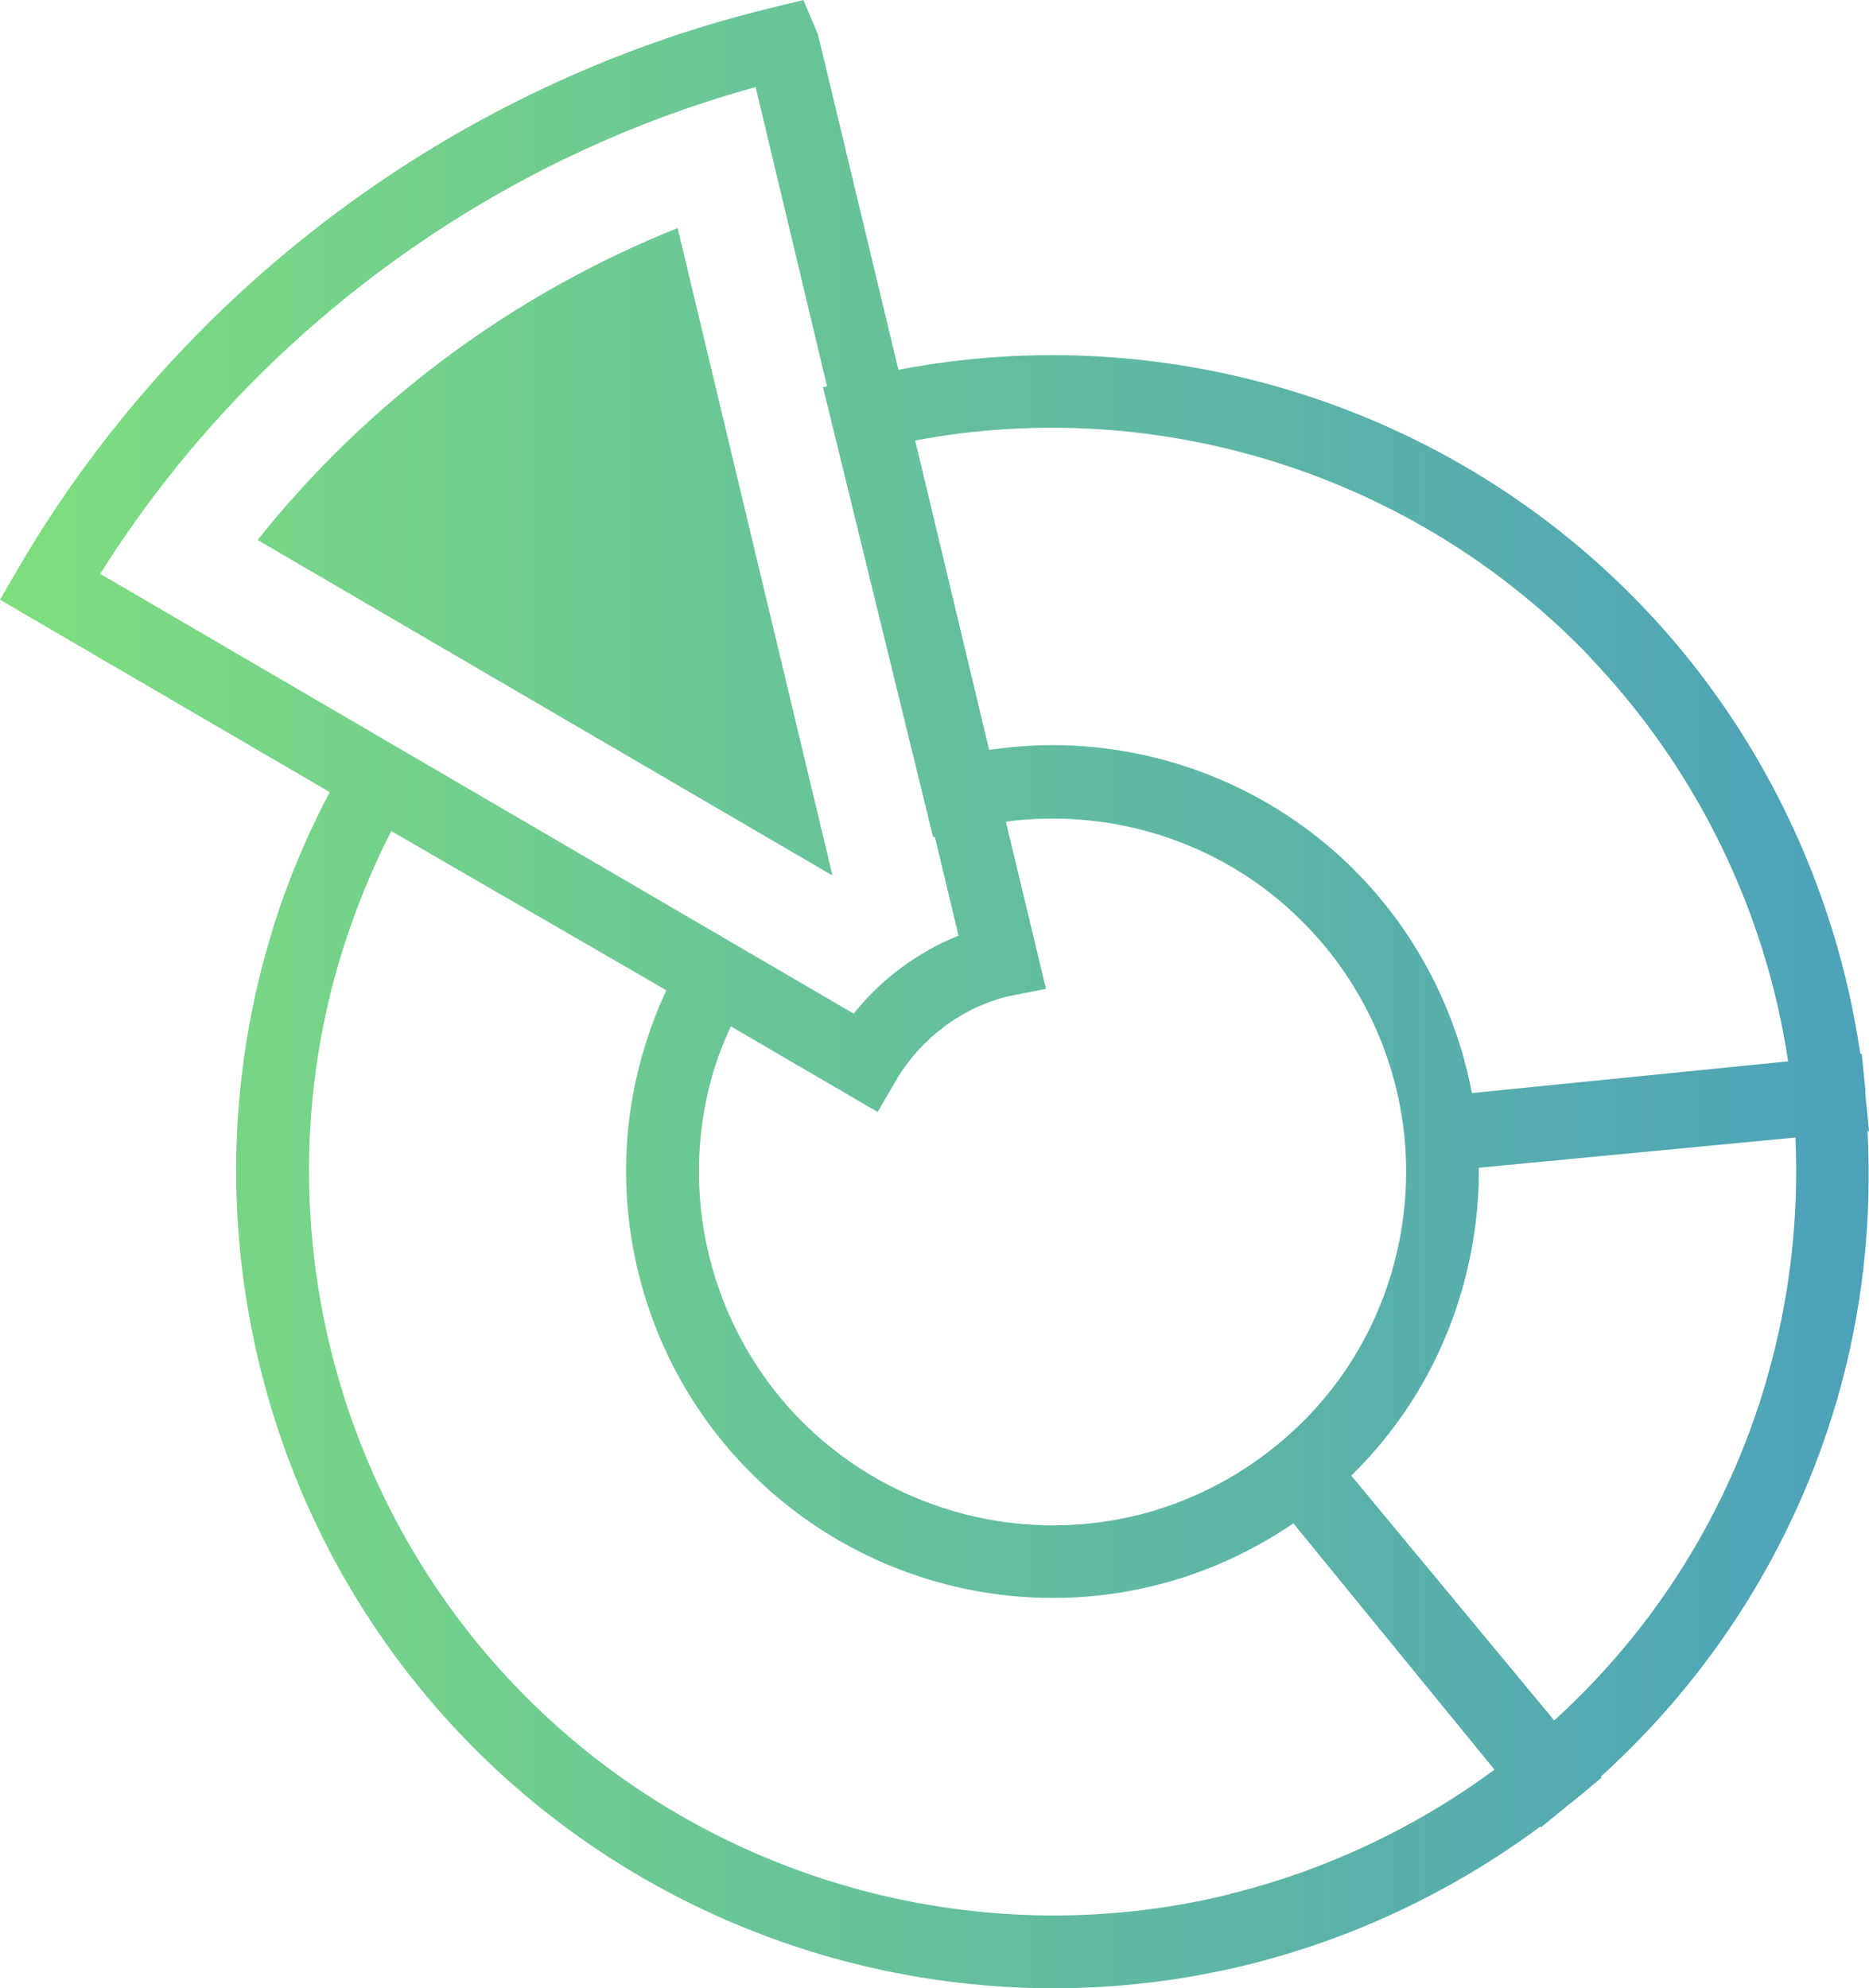
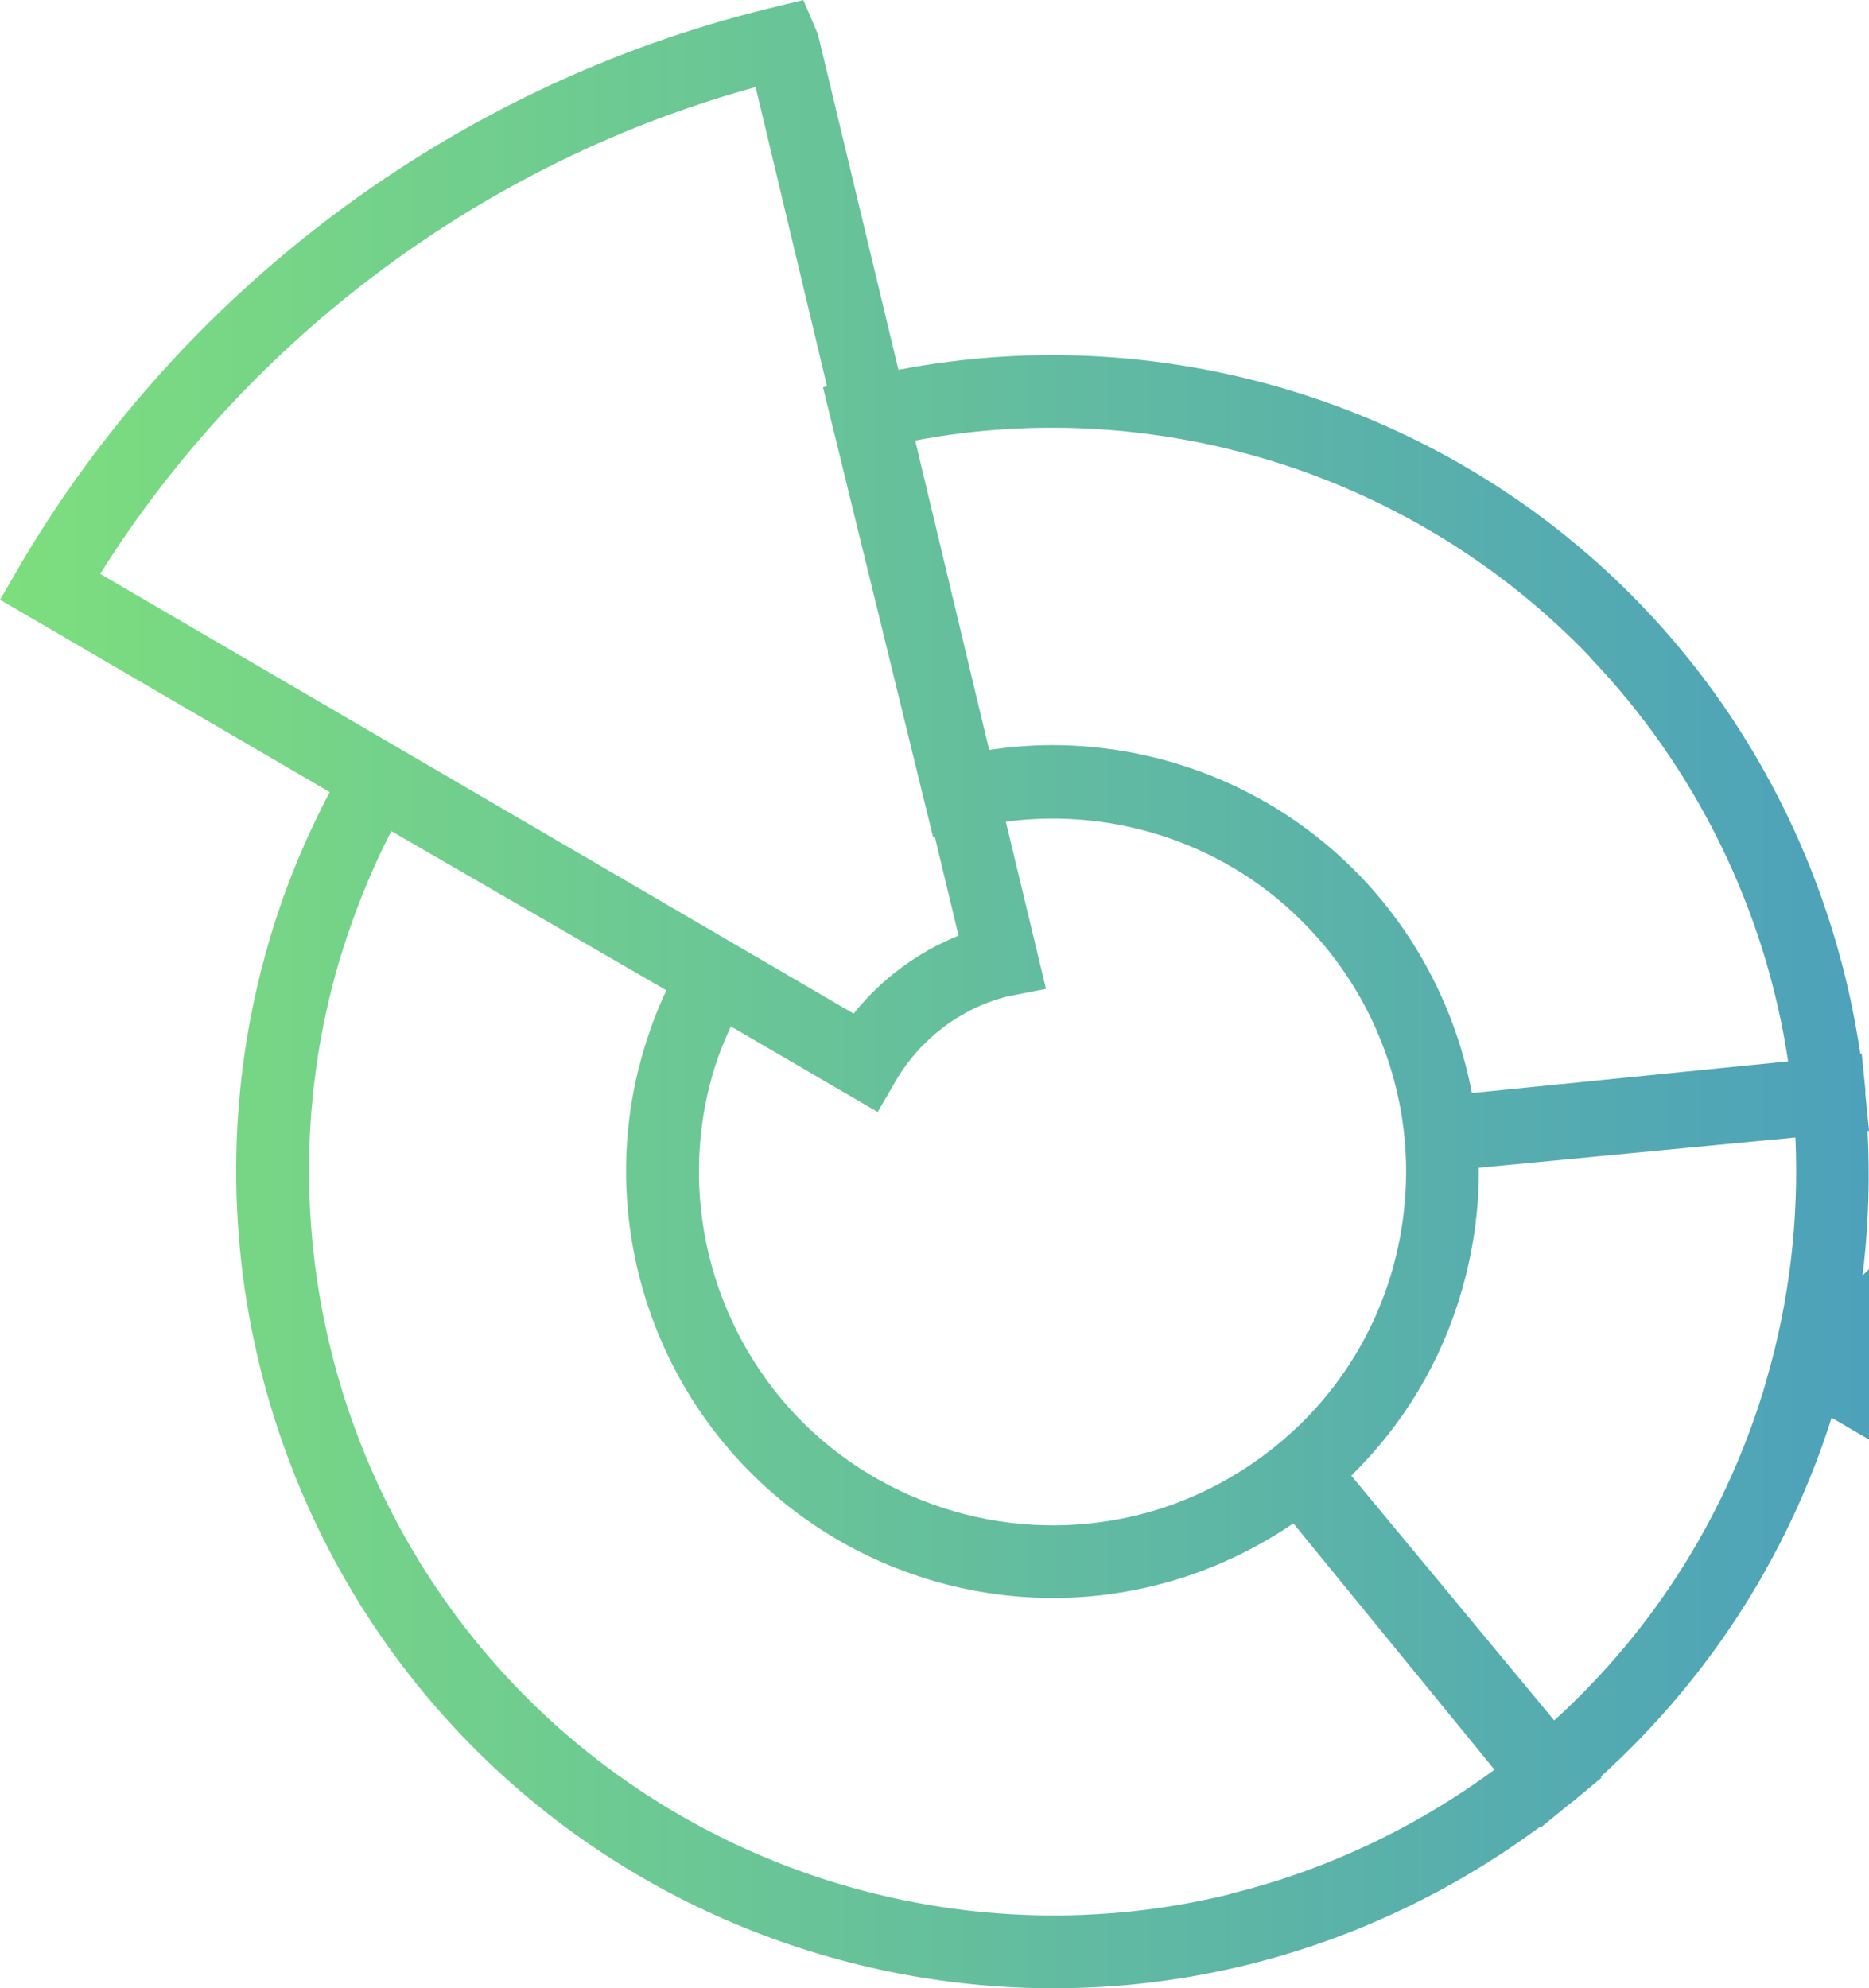
<svg xmlns="http://www.w3.org/2000/svg" id="_レイヤー_2" data-name="レイヤー_2" viewBox="0 0 51.3 54.57">
  <defs>
    <style>
      .cls-1 {
        fill: url(#_新規グラデーションスウォッチ_1);
      }
    </style>
    <linearGradient id="_新規グラデーションスウォッチ_1" data-name="新規グラデーションスウォッチ 1" x1="0" y1="27.29" x2="51.3" y2="27.29" gradientUnits="userSpaceOnUse">
      <stop offset="0" stop-color="#7dde7e" />
      <stop offset="1" stop-color="#4da1ba" />
    </linearGradient>
  </defs>
  <g id="Design">
-     <path class="cls-1" d="M51.3,31.03l-.1-1s0-.04,0-.06c0-.02,0-.04,0-.06l-.1-.99h-.04c-.67-4.59-2.76-8.92-5.97-12.27-5.26-5.5-13-7.93-20.43-6.5L22.45.94l-.4-.94-.98.24C12.47,2.35,4.97,7.94.5,15.6l-.5.86,9.05,5.28c-.7,1.33-1.27,2.72-1.68,4.15-2.23,7.66-.19,16.01,5.33,21.77,4.27,4.46,10.17,6.91,16.22,6.91,1.77,0,3.55-.21,5.3-.64,2.9-.71,5.66-2.02,8.06-3.8l.02.02.77-.63s.03-.02.04-.03c.02-.02.05-.04.08-.06l.77-.64-.02-.03c3.07-2.78,5.31-6.33,6.48-10.33.7-2.41.97-4.9.84-7.39h.05ZM43.64,18.04c2.91,3.04,4.82,6.94,5.44,11.09l-8.68.87c-.42-2.22-1.48-4.3-3.05-5.94-2.23-2.33-5.31-3.61-8.47-3.61-.58,0-1.15.05-1.73.13l-2.03-8.49c6.73-1.27,13.75.96,18.52,5.94ZM27.62,22.55c3.04-.4,6.14.65,8.28,2.9,1.5,1.56,2.44,3.61,2.65,5.77.12,1.24,0,2.47-.34,3.66-.55,1.89-1.64,3.54-3.16,4.78-1.12.92-2.45,1.59-3.85,1.93-3.36.82-6.93-.22-9.32-2.71-2.39-2.5-3.28-6.11-2.31-9.43.13-.44.3-.87.49-1.28l4.03,2.35.5-.86c.68-1.16,1.81-2.01,3.1-2.32l1.02-.2-1.1-4.58ZM2.75,15.75C6.84,9.24,13.32,4.43,20.74,2.39l1.96,8.21-.11.03,3.02,12.34h.05s.65,2.71.65,2.71c-1.12.45-2.12,1.19-2.88,2.14L2.75,15.75ZM33.75,51.99c-7.06,1.73-14.57-.46-19.6-5.71-5.03-5.25-6.89-12.85-4.86-19.83.37-1.25.85-2.47,1.45-3.64l7.55,4.37c-.26.55-.47,1.12-.64,1.7-1.17,4-.1,8.36,2.79,11.37,2.88,3.01,7.19,4.27,11.24,3.27,1.36-.33,2.66-.92,3.82-1.71l5.52,6.76c-2.17,1.6-4.65,2.77-7.26,3.41ZM48.49,37.87c-1.05,3.62-3.06,6.83-5.83,9.35l-5.57-6.72c1.43-1.4,2.47-3.13,3.03-5.07.32-1.11.48-2.24.47-3.38l8.69-.83c.1,2.24-.16,4.47-.79,6.64ZM7.07,14.82l15.78,9.21-4.25-17.77c-4.51,1.8-8.5,4.76-11.53,8.56Z" />
+     <path class="cls-1" d="M51.3,31.03l-.1-1s0-.04,0-.06c0-.02,0-.04,0-.06l-.1-.99h-.04c-.67-4.59-2.76-8.92-5.97-12.27-5.26-5.5-13-7.93-20.43-6.5L22.45.94l-.4-.94-.98.24C12.47,2.35,4.97,7.94.5,15.6l-.5.86,9.05,5.28c-.7,1.33-1.27,2.72-1.68,4.15-2.23,7.66-.19,16.01,5.33,21.77,4.27,4.46,10.17,6.91,16.22,6.91,1.77,0,3.55-.21,5.3-.64,2.9-.71,5.66-2.02,8.06-3.8l.02.02.77-.63s.03-.02.04-.03c.02-.02.05-.04.08-.06l.77-.64-.02-.03c3.07-2.78,5.31-6.33,6.48-10.33.7-2.41.97-4.9.84-7.39h.05ZM43.64,18.04c2.91,3.04,4.82,6.94,5.44,11.09l-8.68.87c-.42-2.22-1.48-4.3-3.05-5.94-2.23-2.33-5.31-3.61-8.47-3.61-.58,0-1.15.05-1.73.13l-2.03-8.49c6.73-1.27,13.75.96,18.52,5.94ZM27.62,22.55c3.04-.4,6.14.65,8.28,2.9,1.5,1.56,2.44,3.61,2.65,5.77.12,1.24,0,2.47-.34,3.66-.55,1.89-1.64,3.54-3.16,4.78-1.12.92-2.45,1.59-3.85,1.93-3.36.82-6.93-.22-9.32-2.71-2.39-2.5-3.28-6.11-2.31-9.43.13-.44.3-.87.49-1.28l4.03,2.35.5-.86c.68-1.16,1.81-2.01,3.1-2.32l1.02-.2-1.1-4.58ZM2.75,15.75C6.84,9.24,13.32,4.43,20.74,2.39l1.96,8.21-.11.03,3.02,12.34h.05s.65,2.71.65,2.71c-1.12.45-2.12,1.19-2.88,2.14L2.75,15.75ZM33.75,51.99c-7.06,1.73-14.57-.46-19.6-5.71-5.03-5.25-6.89-12.85-4.86-19.83.37-1.25.85-2.47,1.45-3.64l7.55,4.37c-.26.55-.47,1.12-.64,1.7-1.17,4-.1,8.36,2.79,11.37,2.88,3.01,7.19,4.27,11.24,3.27,1.36-.33,2.66-.92,3.82-1.71l5.52,6.76c-2.17,1.6-4.65,2.77-7.26,3.41ZM48.49,37.87c-1.05,3.62-3.06,6.83-5.83,9.35l-5.57-6.72c1.43-1.4,2.47-3.13,3.03-5.07.32-1.11.48-2.24.47-3.38l8.69-.83c.1,2.24-.16,4.47-.79,6.64Zl15.78,9.21-4.25-17.77c-4.51,1.8-8.5,4.76-11.53,8.56Z" />
  </g>
</svg>